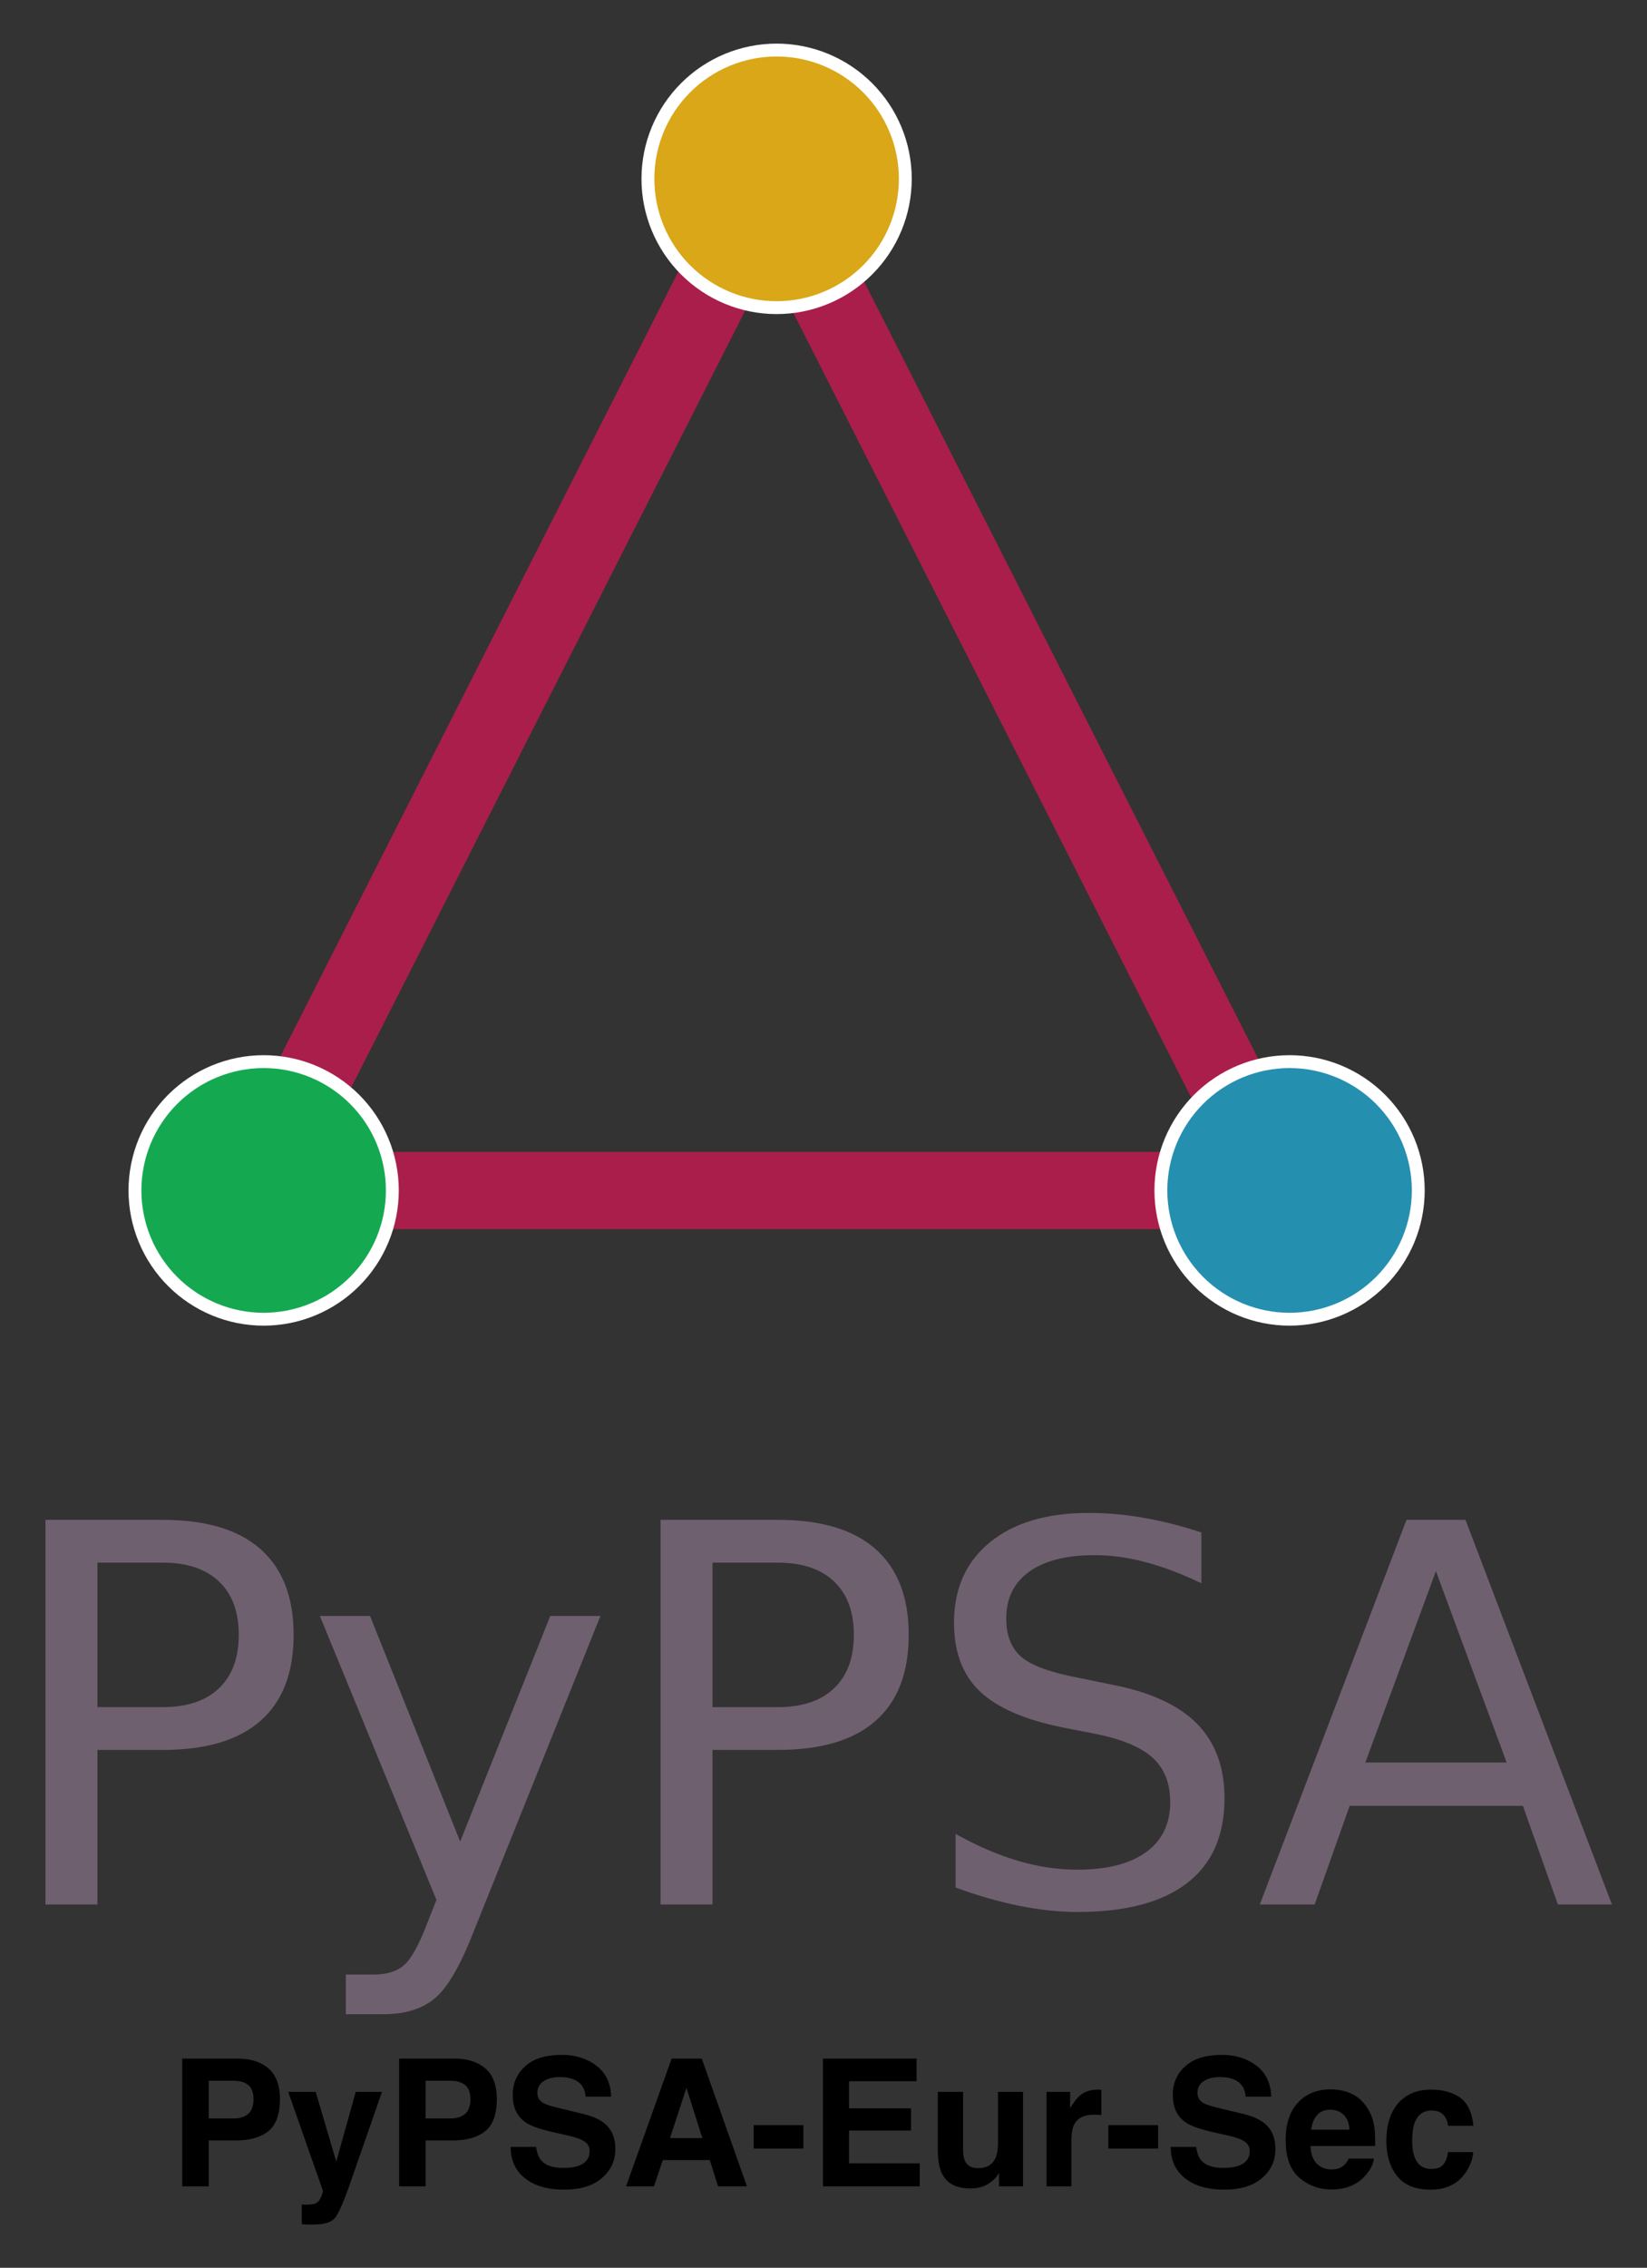
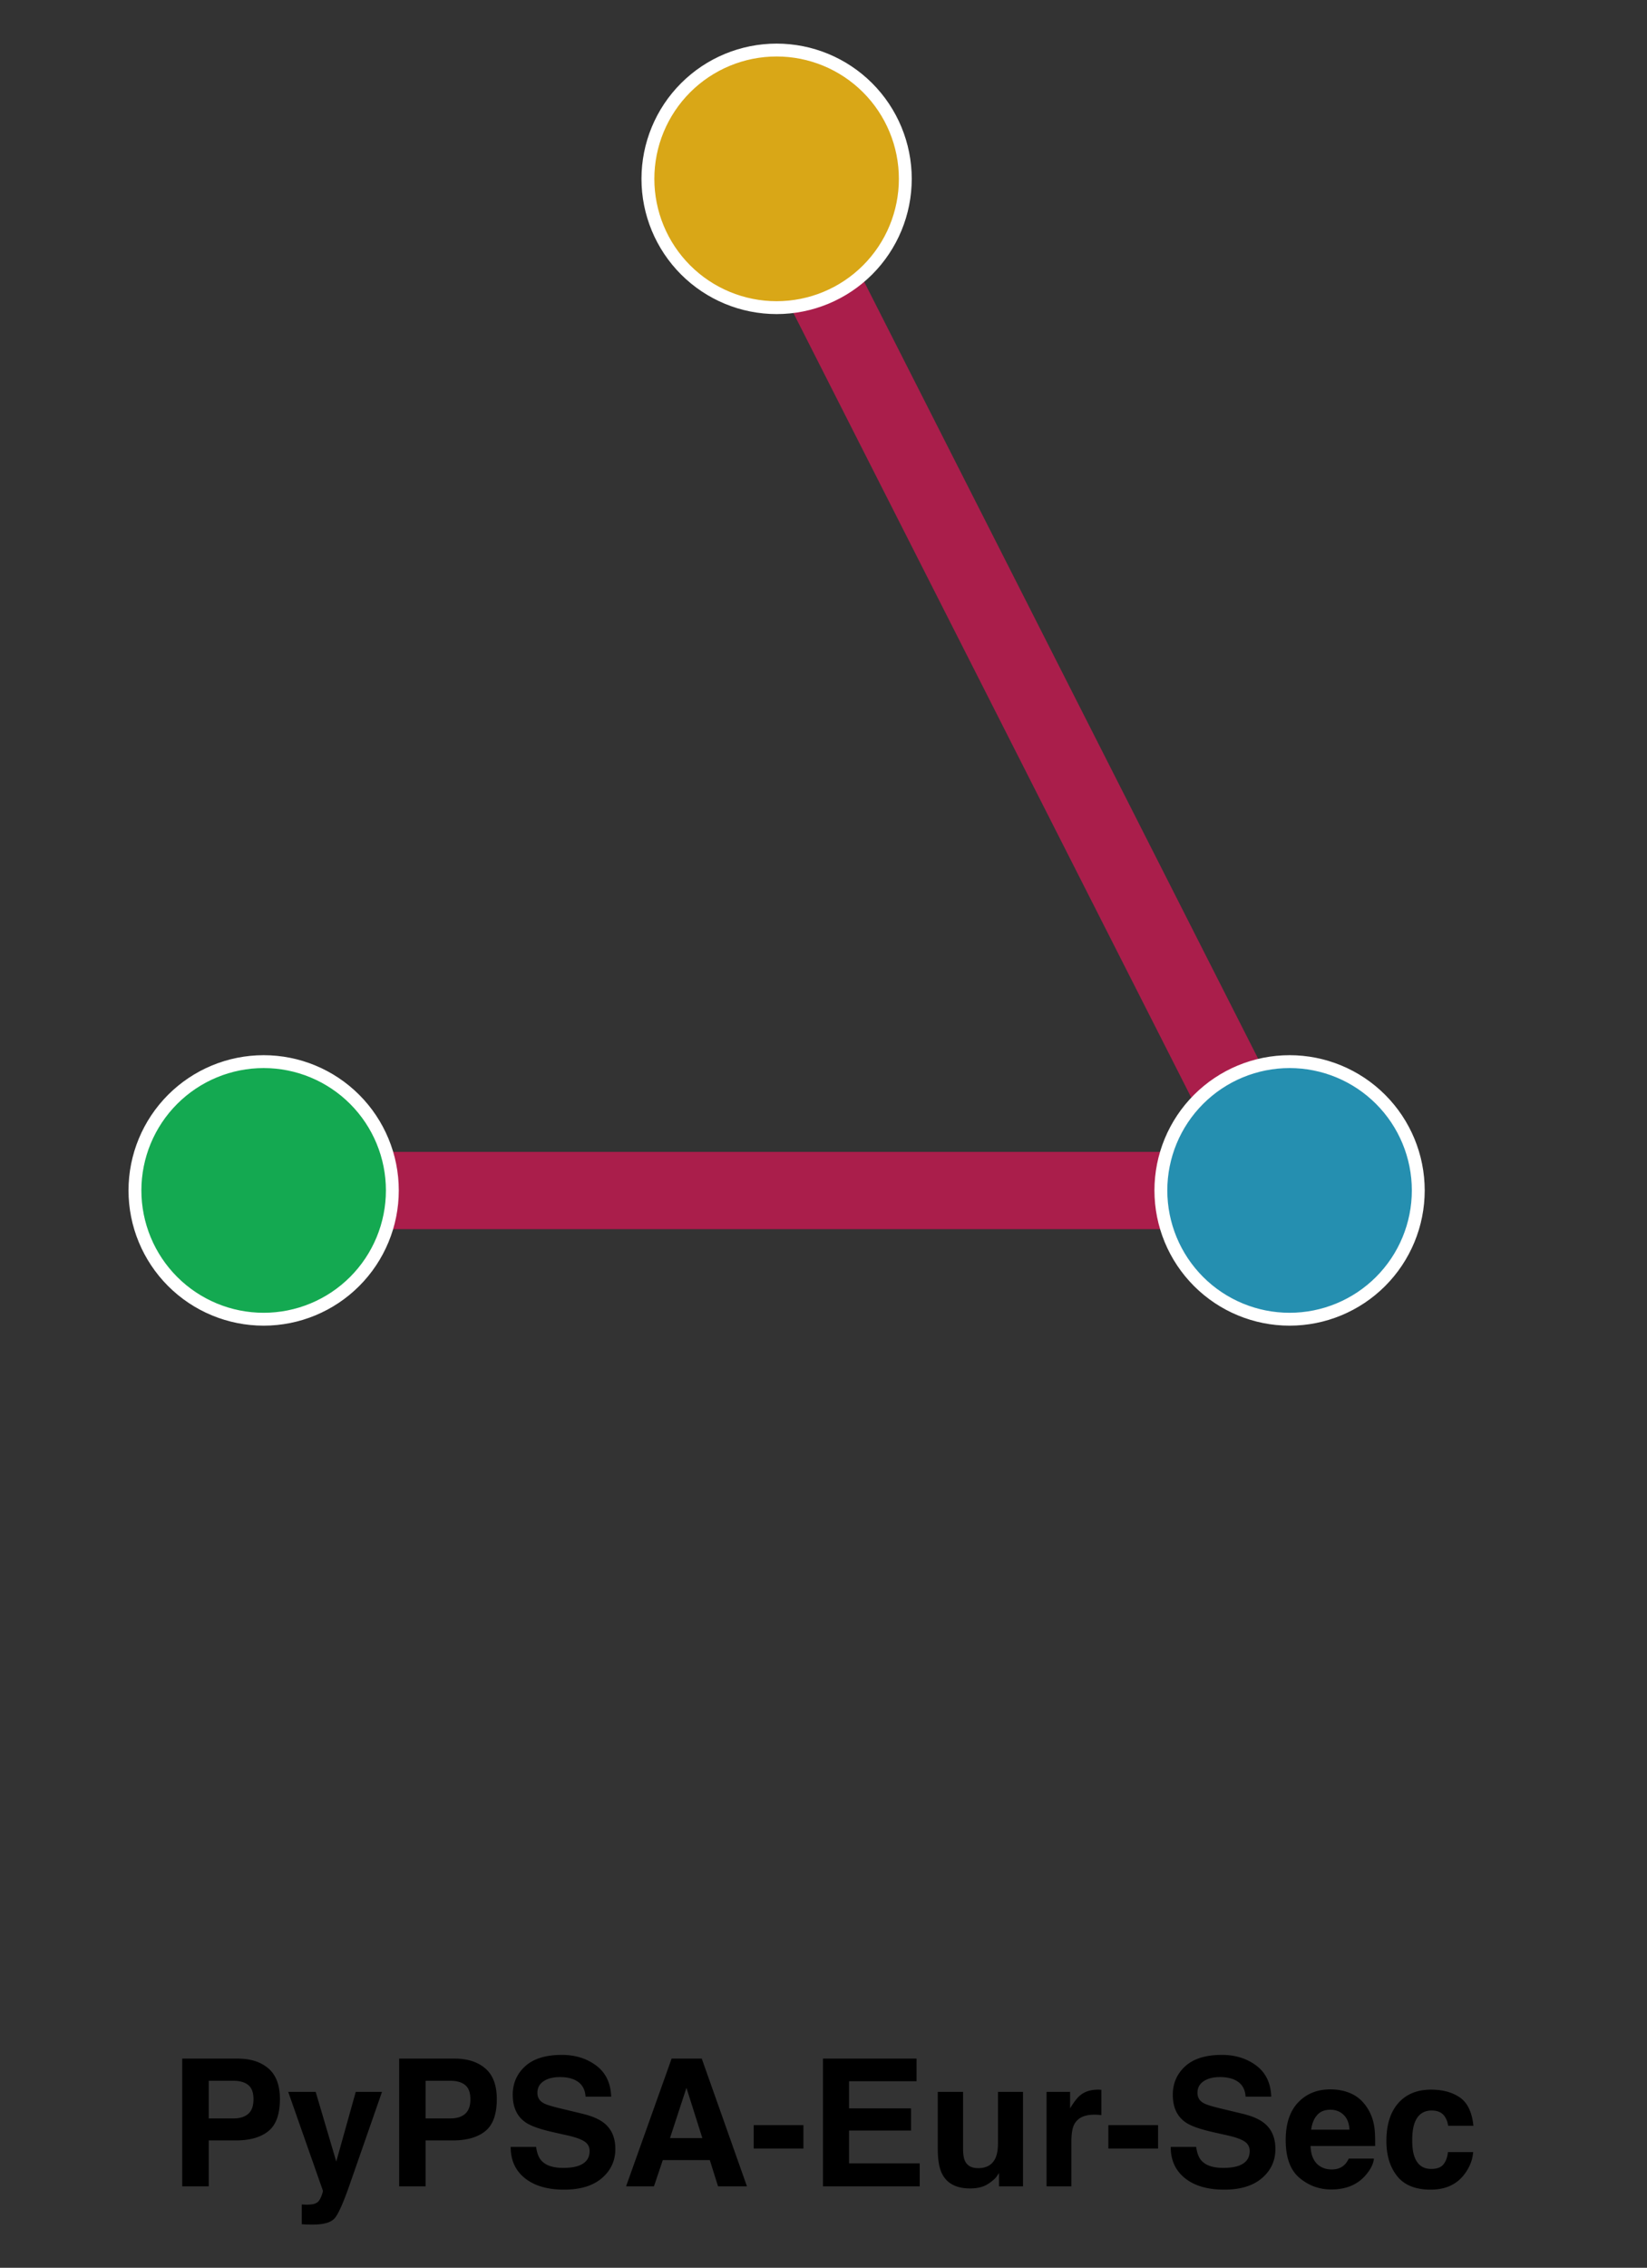
<svg xmlns="http://www.w3.org/2000/svg" xmlns:xlink="http://www.w3.org/1999/xlink" role="img" viewBox="29.57 7.07 639.86 880.36">
  <rect x="29.57" y="7.07" width="639.86" height="880.36" fill="#333333" stroke="none" />
  <title>PyPSA-Eur-Sec logo</title>
  <defs id="defs13">
    <style id="style11" type="text/css">*{stroke-linejoin:round;stroke-linecap:butt}</style>
  </defs>
  <g id="figure_1">
    <g id="axes_1">
      <g id="line2d_1" transform="translate(42)">
-         <path id="path18" fill="none" stroke="#c81952" stroke-linecap="square" stroke-opacity=".8" stroke-width="30" d="M86.914 469.2L286.2 76.5" clip-path="url(#pe94395960b)" />
-       </g>
+         </g>
      <g id="line2d_2" transform="translate(42)">
        <path id="path21" fill="none" stroke="#c81952" stroke-linecap="square" stroke-opacity=".8" stroke-width="30" d="M286.2 76.5l199.286 392.7" clip-path="url(#pe94395960b)" />
      </g>
      <g id="line2d_3" transform="translate(45.041 .04)">
        <path id="path24" fill="none" stroke="#c81952" stroke-linecap="square" stroke-opacity=".8" stroke-width="30" d="M485.486 469.2H86.914" clip-path="url(#pe94395960b)" />
      </g>
      <g id="PathCollection_1" transform="matrix(1 0 0 1 45.083 -.001)">
        <defs id="defs28">
          <path id="C0_0_08c55cb05f" d="M0 50c13.26 0 25.979-5.268 35.355-14.645C44.732 25.979 50 13.26 50 0s-5.268-25.979-14.645-35.355C25.979-44.732 13.26-50 0-50s-25.979 5.268-35.355 14.645C-44.732-25.979-50-13.26-50 0s5.268 25.979 14.645 35.355C-25.979 44.732-13.26 50 0 50z" />
        </defs>
        <g id="g32" clip-path="url(#pe94395960b)">
          <use id="use30" width="100%" height="100%" x="86.914" y="469.2" fill="#14a951" stroke="#fff" stroke-width="5" xlink:href="#C0_0_08c55cb05f" />
        </g>
        <g id="g36" clip-path="url(#pe94395960b)">
          <use id="use34" width="100%" height="100%" x="286.2" y="76.5" fill="#d9a717" stroke="#fff" stroke-width="5" xlink:href="#C0_0_08c55cb05f" />
        </g>
        <g id="g40" clip-path="url(#pe94395960b)">
          <use id="use38" width="100%" height="100%" x="485.486" y="469.2" fill="#258fb0" stroke="#fff" stroke-width="5" xlink:href="#C0_0_08c55cb05f" />
        </g>
      </g>
      <g id="text_1">
        <g id="g59" fill="#6f6070" transform="matrix(2 0 0 -2 27.129 746.4)">
          <defs id="defs47">
-             <path id="DejaVuSans-50" d="M1259 4147V2394h794q441 0 681 228 241 228 241 650 0 419-241 647-240 228-681 228zm-631 519h1425q785 0 1186-355 402-355 402-1039 0-691-402-1044-401-353-1186-353h-794V0H628z" transform="scale(.016)" />
-             <path id="DejaVuSans-79" d="M2059-325q-243-625-475-815-231-191-618-191H506v481h338q237 0 368 113 132 112 291 531l103 262L191 3500h609L1894 763l1094 2737h609z" transform="scale(.016)" />
-             <path id="DejaVuSans-53" d="M3425 4513v-616q-359 172-678 256-319 85-616 85-515 0-795-200t-280-569q0-310 186-468 186-157 705-254l381-78q706-135 1042-474t336-907q0-679-455-1029Q2797-91 1919-91q-331 0-705 75-373 75-773 222v650q384-215 753-325 369-109 725-109 540 0 834 212 294 213 294 607 0 343-211 537t-692 291l-385 75q-706 140-1022 440-315 300-315 835 0 619 436 975t1201 356q329 0 669-60 341-59 697-177z" transform="scale(.016)" />
-             <path id="DejaVuSans-41" d="M2188 4044l-857-2322h1716zm-357 622h716L4325 0h-656l-425 1197H1141L716 0H50z" transform="scale(.016)" />
-           </defs>
+             </defs>
          <use id="use49" width="100%" height="100%" x="0" y="0" xlink:href="#DejaVuSans-50" />
          <use id="use51" width="100%" height="100%" x="60.303" y="0" xlink:href="#DejaVuSans-79" />
          <use id="use53" width="100%" height="100%" x="119.482" y="0" xlink:href="#DejaVuSans-50" />
          <use id="use55" width="100%" height="100%" x="179.785" y="0" xlink:href="#DejaVuSans-53" />
          <use id="use57" width="100%" height="100%" x="245.137" y="0" xlink:href="#DejaVuSans-41" />
        </g>
      </g>
    </g>
  </g>
  <defs id="defs67">
    <clipPath id="pe94395960b">
      <path id="rect64" d="M7.2 7.2h558v554.4H7.2z" />
    </clipPath>
  </defs>
  <path d="M126.02 816.491c1.359 1.1 2.029 2.938 2.029 5.521 0 2.574-.67 4.459-2.029 5.655-1.359 1.187-3.263 1.78-5.703 1.78h-9.655v-14.602h9.655c2.44 0 4.344.555 5.703 1.646zm7.856 17.864c2.957-2.421 4.44-6.554 4.44-12.41 0-5.358-1.483-9.32-4.44-11.874-2.966-2.555-6.937-3.837-11.913-3.837h-21.596v49.584h10.296v-17.826h10.525c5.492 0 9.722-1.215 12.688-3.636zm12.917 28.495v7.664c1.024.077 1.799.115 2.316.124a109.582 109.582 0 0 0 2.057.019c4.239 0 7.062-.842 8.478-2.507 1.407-1.674 3.33-5.99 5.751-12.937l12.583-36.064h-10.2l-7.569 27.05-7.999-27.05h-10.669l13.453 38.284c.096.268-.105 1.005-.584 2.22-.478 1.206-1.005 2.009-1.569 2.392-.584.402-1.301.66-2.153.765-.852.115-1.741.153-2.689.105zm12.984-44.675zm50.503-1.684c1.359 1.1 2.038 2.938 2.038 5.521 0 2.574-.679 4.459-2.038 5.655-1.349 1.187-3.253 1.78-5.703 1.78h-9.655v-14.602h9.655c2.45 0 4.354.555 5.703 1.646zm7.856 17.864c2.966-2.421 4.44-6.554 4.44-12.41 0-5.358-1.474-9.32-4.44-11.874-2.957-2.555-6.928-3.837-11.903-3.837h-21.596v49.584h10.286v-17.826h10.535c5.492 0 9.722-1.215 12.678-3.636zm19.711 6.162h-9.884c0 5.157 1.847 9.205 5.55 12.152 3.703 2.957 8.774 4.43 15.233 4.43 6.325 0 11.224-1.502 14.688-4.497 3.464-2.985 5.196-6.755 5.196-11.281 0-4.421-1.474-7.798-4.44-10.123-1.904-1.502-4.727-2.708-8.478-3.598l-8.545-2.057c-3.292-.785-5.444-1.464-6.459-2.048-1.569-.88-2.354-2.201-2.354-3.971 0-1.933.794-3.435 2.392-4.507 1.588-1.081 3.722-1.617 6.392-1.617 2.392 0 4.402.411 6.019 1.244 2.421 1.253 3.722 3.378 3.904 6.354h9.951c-.172-5.263-2.105-9.281-5.799-12.056-3.693-2.765-8.143-4.153-13.367-4.153-6.258 0-11.004 1.464-14.238 4.402-3.225 2.947-4.842 6.631-4.842 11.071 0 4.87 1.674 8.449 5.014 10.736 1.971 1.368 5.54 2.631 10.698 3.799l5.244 1.177c3.081.67 5.33 1.445 6.765 2.325 1.435.89 2.153 2.162 2.153 3.799 0 2.804-1.445 4.717-4.335 5.751-1.531.536-3.512.804-5.961.804-4.076 0-6.956-1.014-8.64-3.062-.919-1.12-1.541-2.813-1.856-5.071zm10.066-35.796zm41.948 32.361l6.392-19.51 6.181 19.51zm.632-30.849l-17.692 49.584h10.832l3.435-10.19h18.266l3.196 10.19h11.233l-17.558-49.584zm5.789 0zm26.103 25.835v9.081h19.309v-9.081zm63.276-17.051v-8.784h-36.36v49.584h37.575v-8.908h-27.452v-12.755h24.084v-8.612h-24.084v-10.525zm-17.931-8.784zm35.997 12.917h-9.827v22.103c0 4.191.526 7.368 1.588 9.521 1.885 3.904 5.54 5.856 10.966 5.856 1.885 0 3.521-.249 4.928-.746 1.397-.488 2.851-1.407 4.354-2.756.498-.431.919-.919 1.282-1.483.354-.555.584-.899.67-1.005v5.177h9.32v-36.666h-9.722v19.95c0 2.354-.316 4.248-.947 5.684-1.206 2.65-3.454 3.971-6.727 3.971-2.555 0-4.268-.928-5.148-2.794-.488-1.053-.737-2.622-.737-4.708zm6.727-.976zm46.168.115c-.124-.01-.268-.01-.45-.01-2.871 0-5.205.746-6.995 2.249-1.1.899-2.392 2.574-3.875 5.014v-6.392h-9.147v36.666h9.655v-17.52c0-2.947.373-5.119 1.11-6.535 1.32-2.507 3.914-3.76 7.77-3.76.297 0 .67.01 1.148.029.469.029 1.005.067 1.607.134v-9.817c-.421-.029-.699-.038-.823-.057zm3.55 13.779v9.081h19.309v-9.081zm34.112 8.449h-9.894c0 5.157 1.856 9.205 5.559 12.152 3.693 2.957 8.774 4.43 15.233 4.43 6.325 0 11.224-1.502 14.688-4.497 3.464-2.985 5.196-6.755 5.196-11.281 0-4.421-1.483-7.798-4.44-10.123-1.904-1.502-4.736-2.708-8.478-3.598l-8.545-2.057c-3.301-.785-5.454-1.464-6.459-2.048-1.569-.88-2.354-2.201-2.354-3.971 0-1.933.794-3.435 2.383-4.507 1.598-1.081 3.722-1.617 6.392-1.617 2.402 0 4.411.411 6.028 1.244 2.421 1.253 3.722 3.378 3.894 6.354h9.961c-.182-5.263-2.115-9.281-5.798-12.056-3.693-2.765-8.152-4.153-13.377-4.153-6.258 0-10.994 1.464-14.228 4.402-3.225 2.947-4.842 6.631-4.842 11.071 0 4.87 1.665 8.449 5.014 10.736 1.971 1.368 5.54 2.631 10.698 3.799l5.244 1.177c3.071.67 5.33 1.445 6.765 2.325 1.435.89 2.153 2.162 2.153 3.799 0 2.804-1.445 4.717-4.344 5.751-1.521.536-3.512.804-5.952.804-4.086 0-6.966-1.014-8.65-3.062-.919-1.12-1.531-2.813-1.847-5.071zm10.056-35.796zm36.925 23.443c1.215-1.387 2.938-2.086 5.157-2.086 2.048 0 3.751.66 5.129 1.971 1.387 1.311 2.153 3.234 2.306 5.77H538.958c.316-2.383 1.081-4.258 2.306-5.655zm13.405-8.277c-2.45-1.139-5.196-1.713-8.248-1.713-5.129 0-9.31 1.694-12.525 5.081-3.225 3.387-4.832 8.258-4.832 14.602 0 6.774 1.789 11.664 5.349 14.669 3.569 3.005 7.684 4.507 12.343 4.507 5.655 0 10.047-1.789 13.195-5.349 2.009-2.249 3.148-4.459 3.397-6.631h-9.789c-.517 1.081-1.11 1.923-1.789 2.526-1.234 1.12-2.832 1.684-4.813 1.684-1.856 0-3.445-.459-4.775-1.387-2.172-1.474-3.33-4.057-3.464-7.731h25.098c.038-3.167-.057-5.588-.306-7.272-.421-2.871-1.359-5.387-2.794-7.569-1.588-2.459-3.607-4.268-6.047-5.416zm-7.569-1.713zm45.068 14.133h9.827c-.536-5.224-2.268-8.87-5.196-10.937-2.928-2.057-6.688-3.091-11.291-3.091-5.397 0-9.635 1.751-12.717 5.244-3.071 3.502-4.602 8.401-4.602 14.697 0 5.588 1.387 10.133 4.172 13.626 2.775 3.502 7.119 5.253 13.013 5.253 5.904 0 10.353-2.095 13.358-6.296 1.885-2.603 2.938-5.358 3.167-8.277h-9.798c-.201 1.933-.765 3.502-1.713 4.717-.938 1.206-2.536 1.818-4.775 1.818-3.167 0-5.32-1.531-6.459-4.583-.632-1.636-.938-3.799-.938-6.487 0-2.823.306-5.09.938-6.794 1.187-3.205 3.397-4.813 6.631-4.813 2.258 0 3.933.737 5.004 2.22.746 1.1 1.206 2.335 1.378 3.703zm-6.487-14.133z" />
</svg>